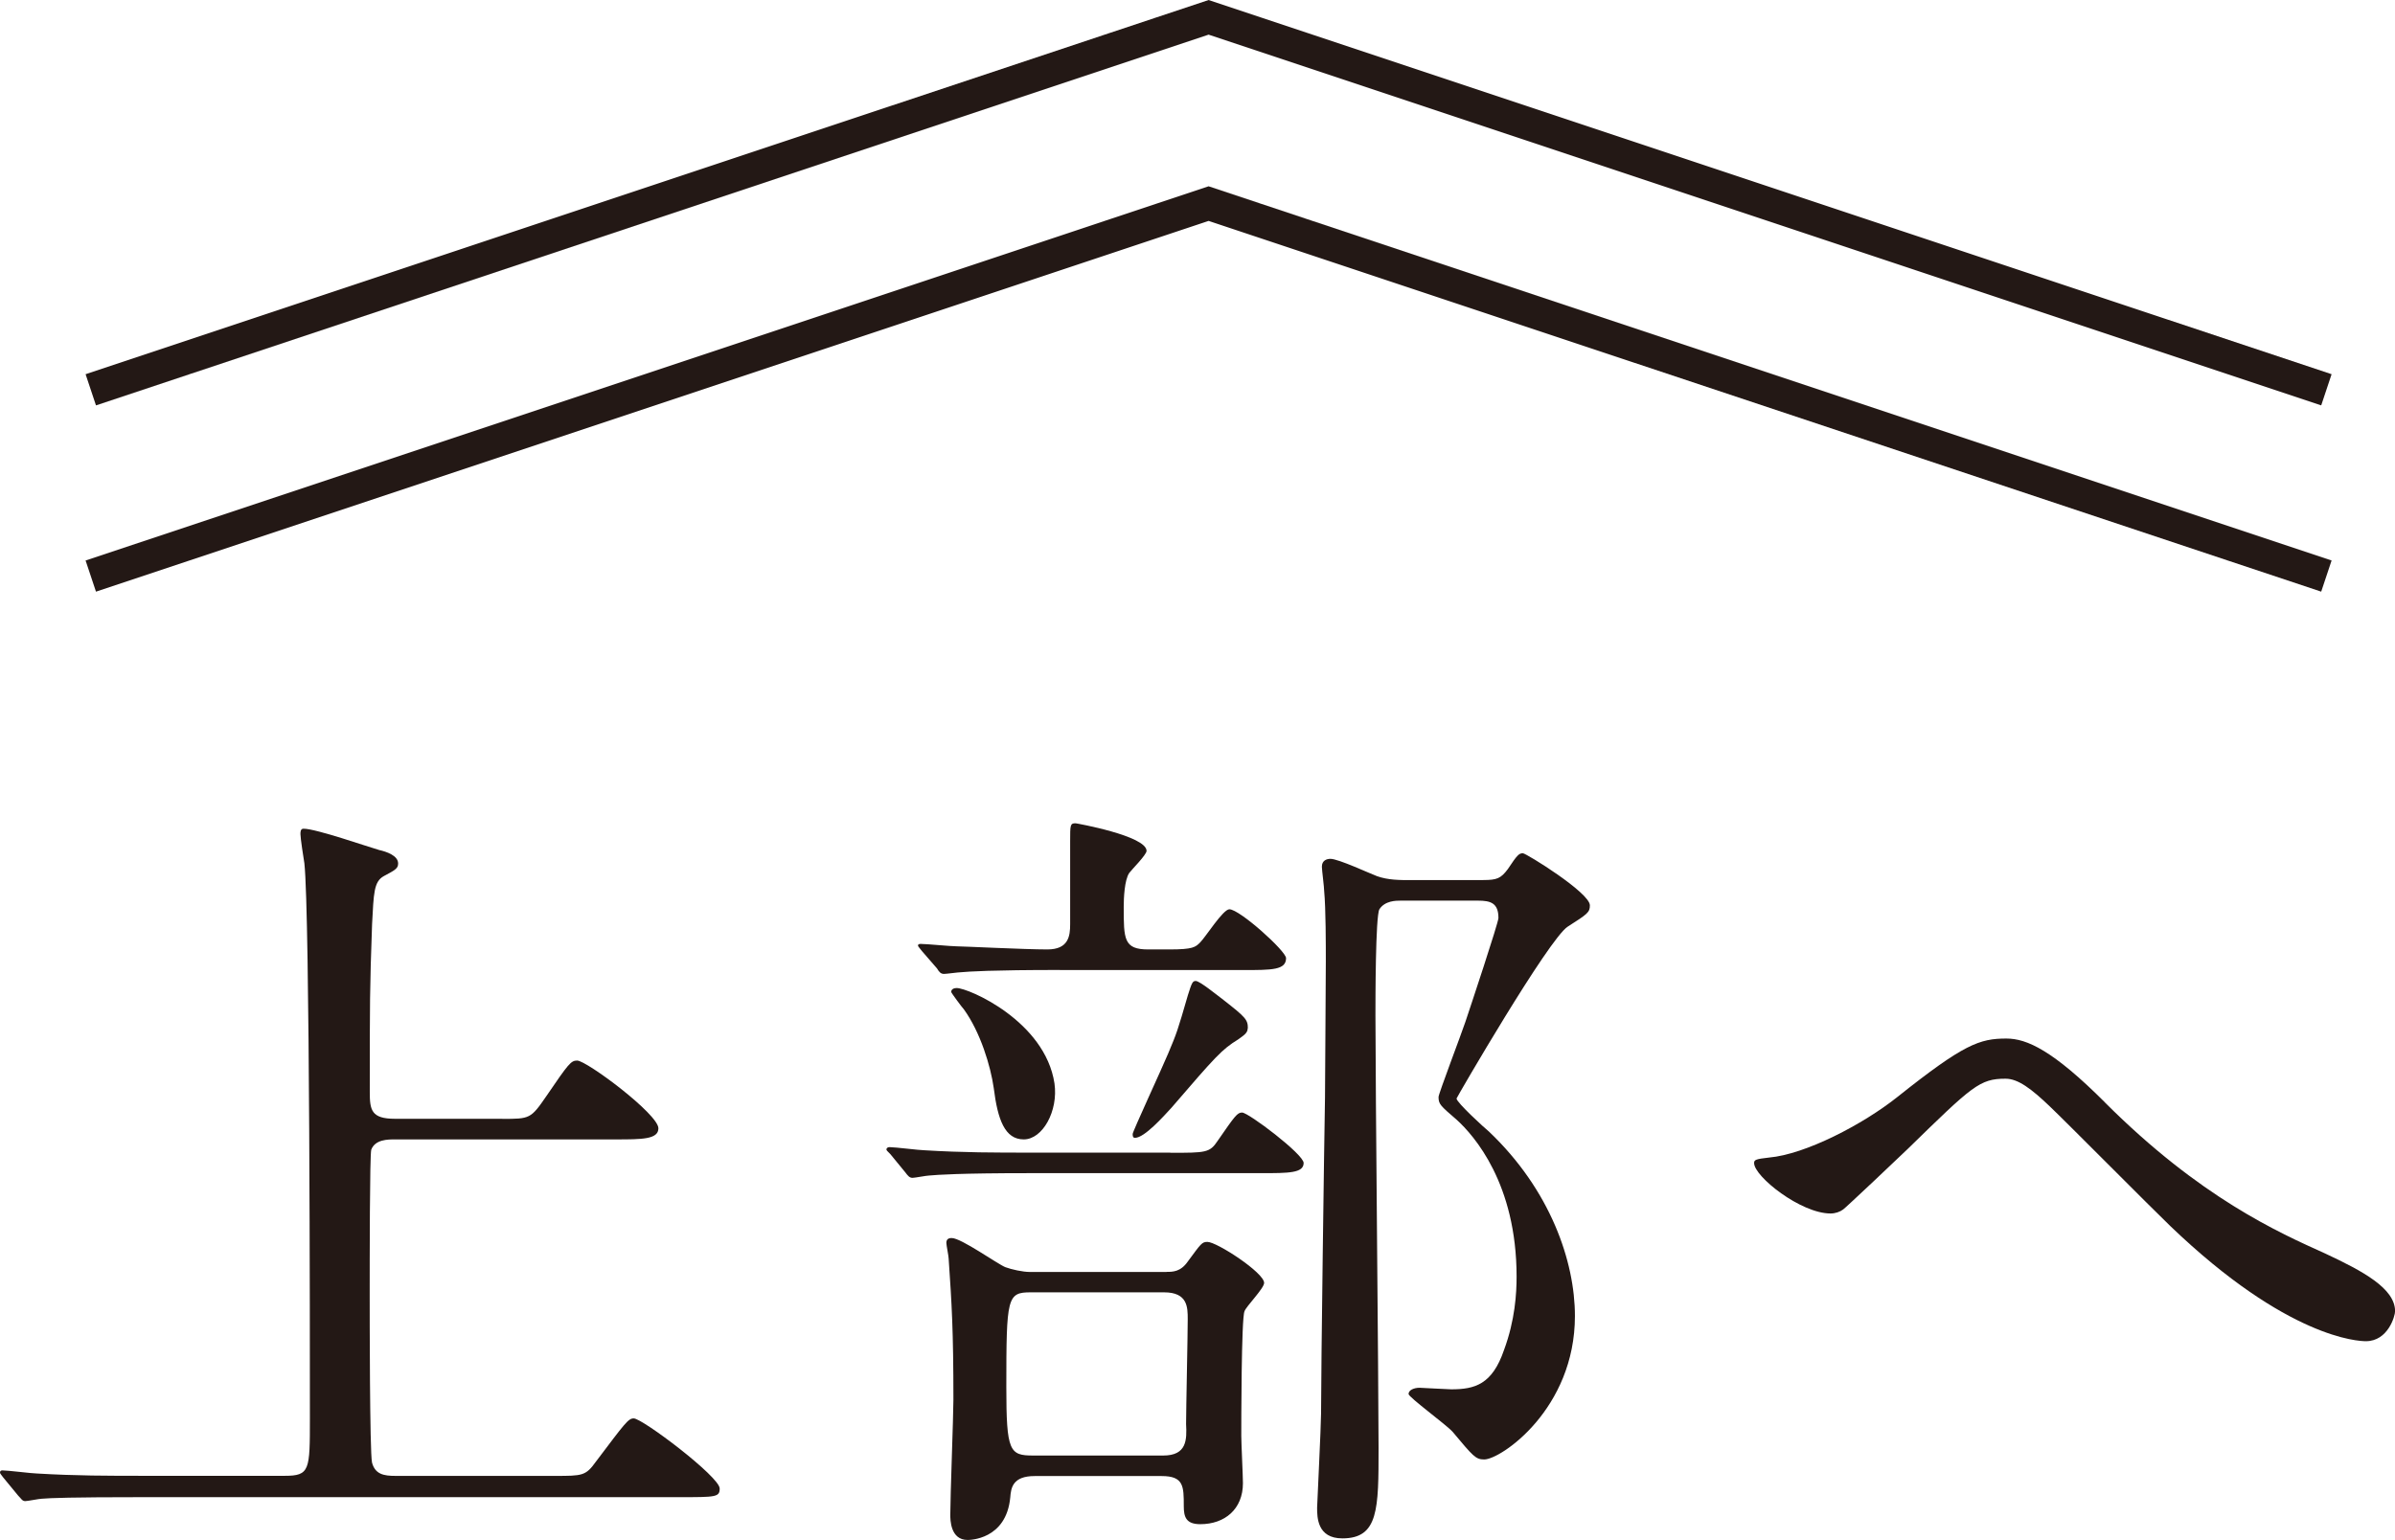
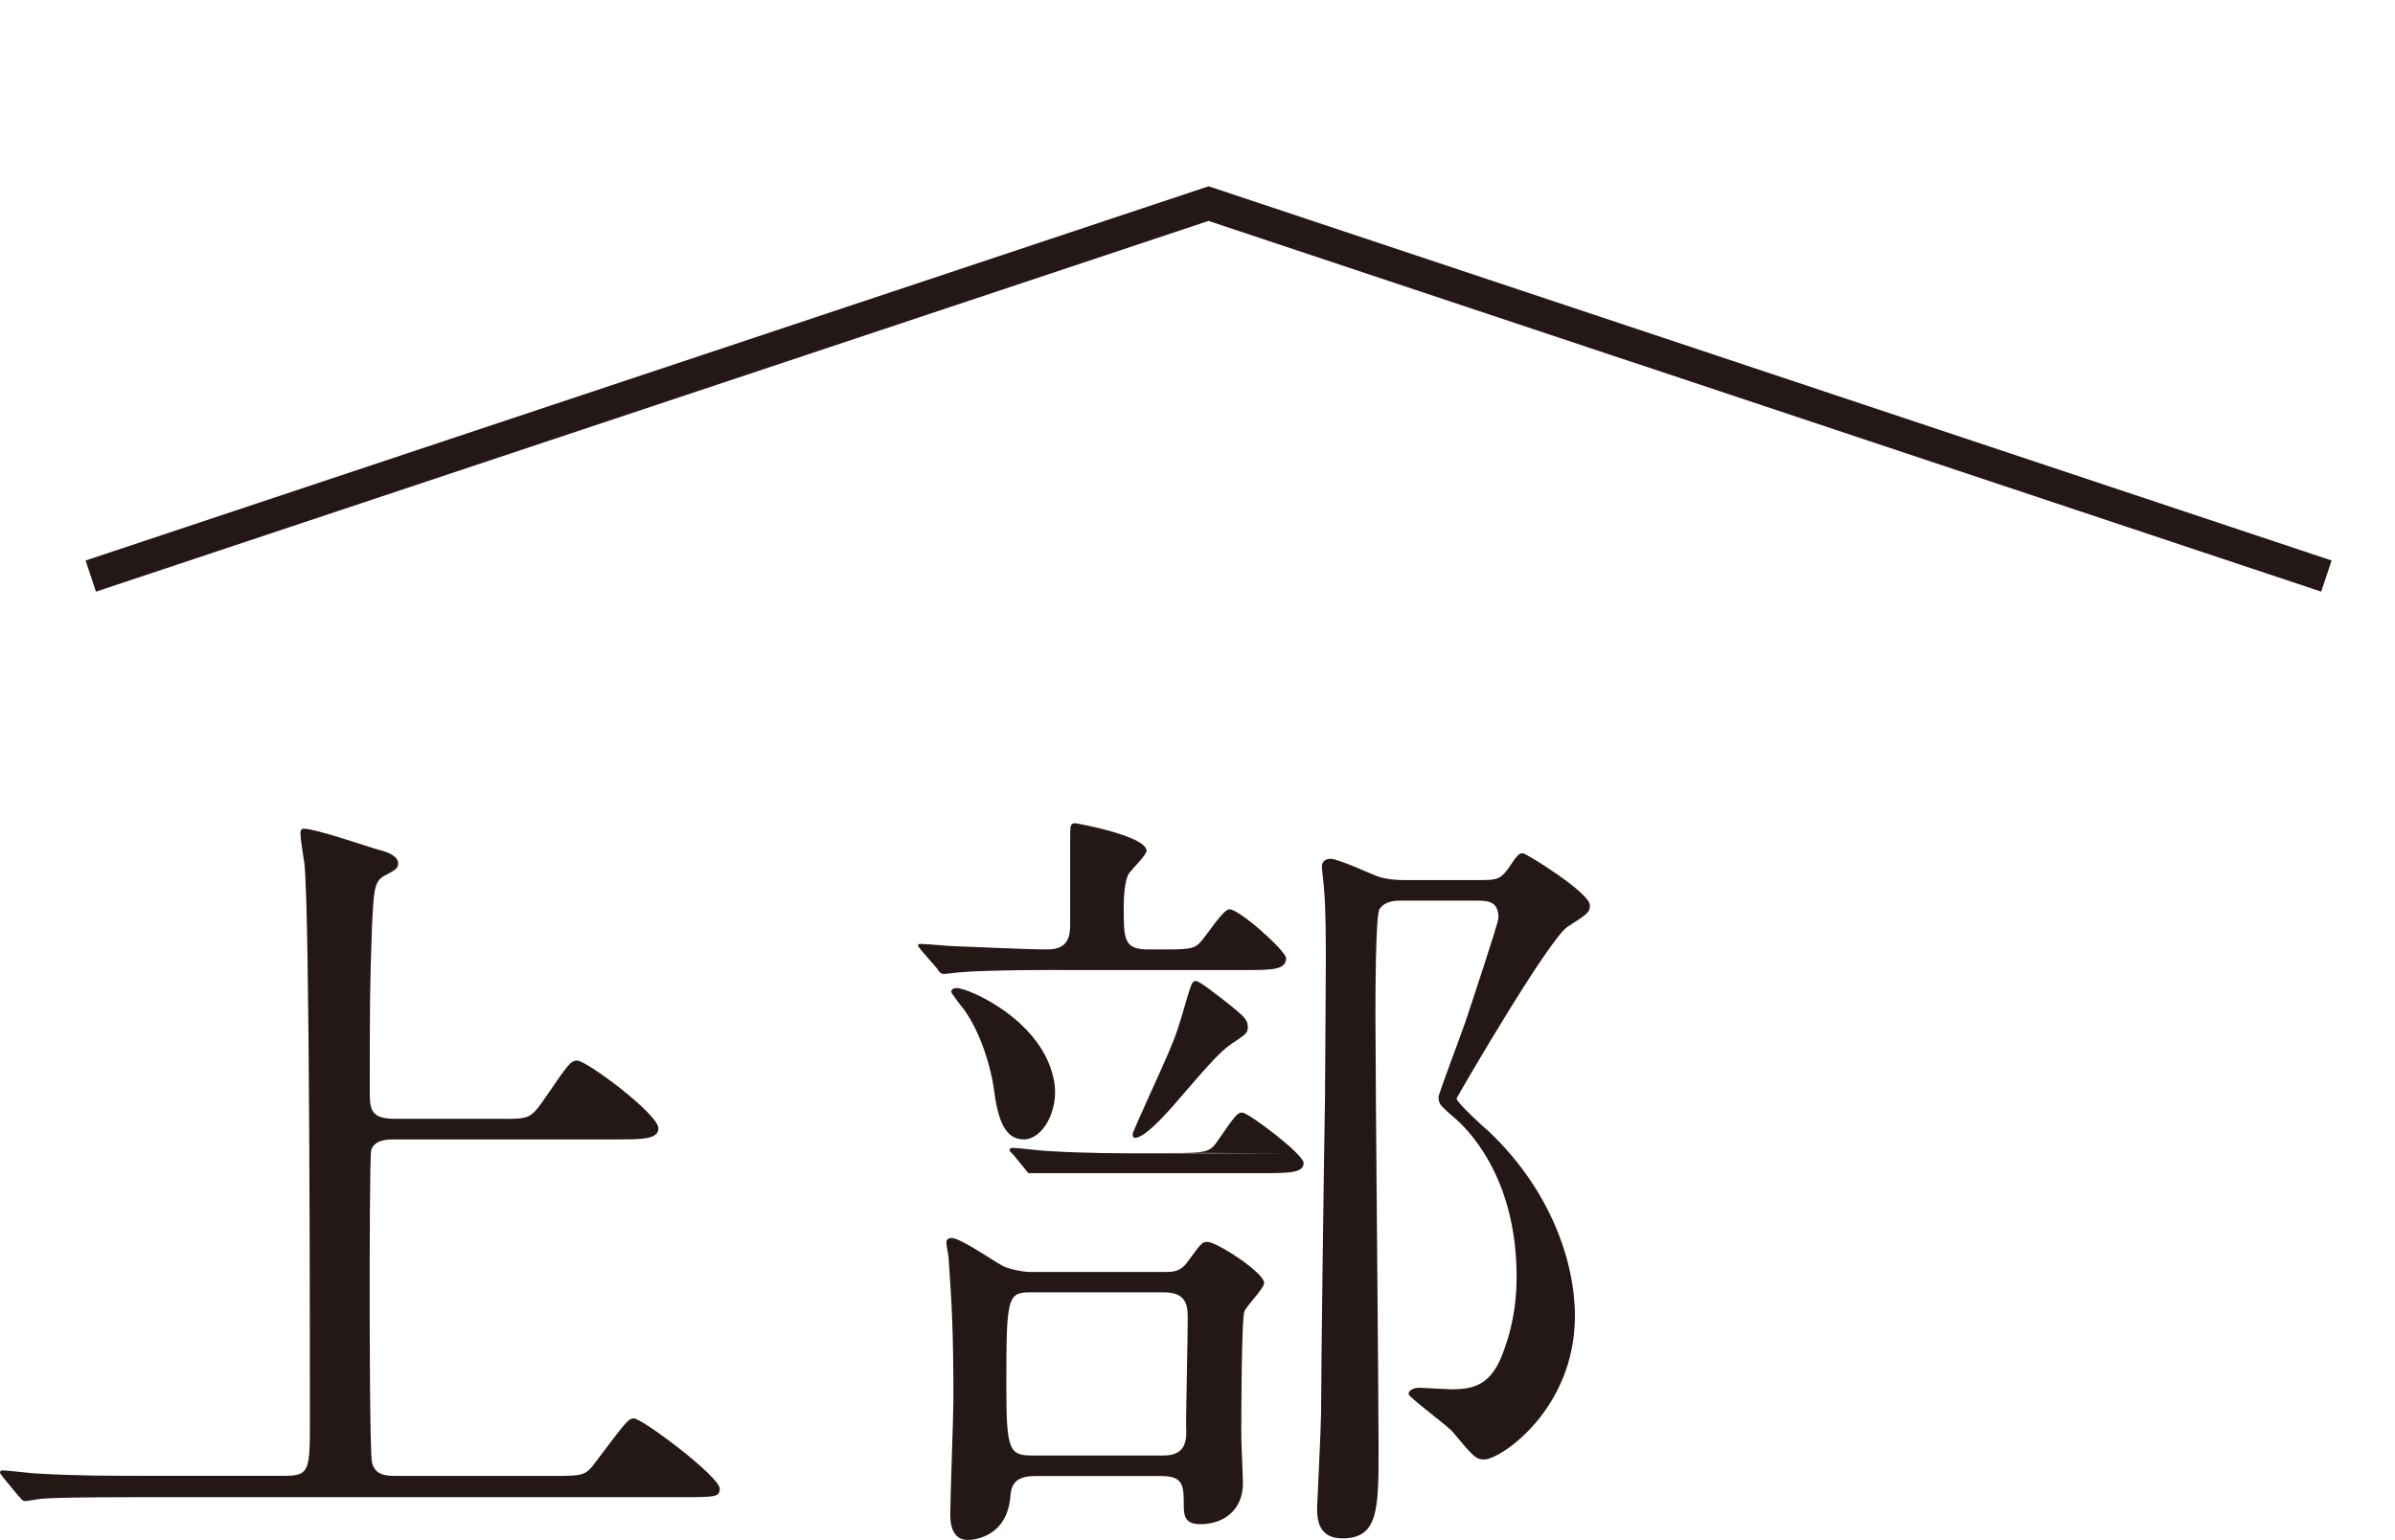
<svg xmlns="http://www.w3.org/2000/svg" id="_レイヤー_2" data-name="レイヤー 2" viewBox="0 0 29.152 18.748">
  <defs>
    <style>
      .cls-1 {
        fill: none;
        stroke: #231815;
        stroke-miterlimit: 10;
        stroke-width: .4px;
      }

      .cls-2 {
        fill: #231815;
      }
    </style>
  </defs>
  <g id="_レイヤー_1-2" data-name="レイヤー 1">
    <g>
      <g>
        <path class="cls-2" d="M6.114,13.623c.336,0,.346,0,.537-.278.269-.394.298-.432.374-.432.115,0,.989.652.989.825,0,.135-.202.135-.519.135h-2.688c-.086,0-.24,0-.288.125-.019.066-.019,1.353-.019,1.775,0,.221,0,1.9.028,2.034.038.145.145.163.288.163h1.938c.336,0,.375,0,.499-.173.355-.47.394-.527.461-.527.105,0,1.046.71,1.046.854,0,.105-.048.105-.489.105H1.718c-.835,0-1.113.01-1.209.019-.028,0-.173.029-.201.029-.039,0-.048-.029-.087-.067l-.182-.221c-.02-.028-.039-.048-.039-.058,0-.02.01-.028.029-.028.067,0,.364.038.422.038.471.028.864.028,1.315.028h1.698c.308,0,.308-.066.308-.7,0-.95,0-6.143-.067-6.757-.01-.058-.048-.308-.048-.355,0-.028,0-.067.038-.067.153,0,.787.222.922.26.086.019.229.067.229.163,0,.058-.028.077-.172.153-.125.067-.125.211-.145.586-.028.787-.028.95-.028,2.044,0,.221.019.326.307.326h1.306Z" />
-         <path class="cls-2" d="M14.246,14.036c.432,0,.479,0,.575-.145.212-.307.24-.345.298-.345.077,0,.749.508.749.614,0,.124-.183.124-.519.124h-2.831c-.835,0-1.113.02-1.21.029-.028,0-.173.028-.201.028-.038,0-.058-.028-.087-.066l-.182-.222c-.039-.038-.048-.048-.048-.057,0-.02.019-.029.038-.029.067,0,.364.038.422.038.471.029.864.029,1.315.029h1.68ZM12.902,11.81c-.835,0-1.113.019-1.21.028-.028,0-.172.02-.201.02-.038,0-.058-.02-.086-.067l-.183-.211c-.038-.048-.048-.058-.048-.067,0-.02.019-.02.038-.02.067,0,.364.029.432.029.077,0,.825.038,1.104.038.259,0,.278-.163.278-.307v-1.008c0-.202,0-.221.066-.221.01,0,.864.153.864.336,0,.048-.183.23-.211.269-.058.086-.067.307-.067.412,0,.394,0,.519.298.519h.259c.288,0,.316-.028.374-.086.067-.067.278-.403.355-.403.125,0,.69.509.69.595,0,.145-.172.145-.518.145h-2.236ZM14.198,15.486c.076,0,.172,0,.259-.125.163-.221.173-.24.24-.24.115,0,.69.375.69.499,0,.067-.221.288-.239.346-.039.087-.039,1.383-.039,1.517,0,.087.02.489.02.576,0,.316-.221.499-.519.499-.173,0-.201-.087-.201-.221,0-.24,0-.365-.269-.365h-1.546c-.269,0-.288.145-.297.26-.049.518-.499.518-.519.518-.211,0-.211-.249-.211-.307,0-.221.038-1.209.038-1.401,0-.845-.02-1.161-.058-1.718,0-.029-.028-.163-.028-.192,0-.058.048-.058.066-.058.115,0,.557.317.653.355.076.028.211.058.297.058h1.661ZM12.461,13.873c-.23,0-.317-.24-.365-.624-.038-.269-.163-.682-.364-.96-.02-.02-.154-.201-.154-.211,0-.038.039-.048.067-.048.145,0,1.075.403,1.19,1.161.048.336-.144.682-.374.682ZM12.547,15.735c-.288,0-.298.058-.298,1.152,0,.787.039.835.327.835h1.583c.288,0,.288-.192.278-.384,0-.183.02-1.075.02-1.276,0-.145,0-.327-.288-.327h-1.622ZM15.187,12.52c0,.058-.048.086-.115.135-.201.124-.269.201-.815.835-.097.105-.327.364-.442.364-.028,0-.028-.028-.028-.048,0-.029.364-.815.432-.979.105-.249.115-.278.24-.71.048-.153.058-.173.096-.173.048,0,.26.173.336.23.269.211.298.24.298.346ZM18.056,10.715c.164,0,.212-.019.298-.134.115-.173.135-.192.183-.192.038,0,.815.48.815.634,0,.086-.028.105-.269.259-.23.145-1.354,2.083-1.354,2.093,0,.048.346.364.394.402.749.711,1.047,1.584,1.047,2.246,0,1.133-.902,1.747-1.104,1.747-.105,0-.134-.038-.384-.336-.076-.086-.537-.422-.537-.461,0-.048.067-.076.134-.076.029,0,.336.019.385.019.287,0,.499-.058.643-.479.135-.365.153-.691.153-.893,0-1.133-.518-1.718-.729-1.91-.201-.173-.221-.191-.221-.278,0-.038.278-.768.326-.912.058-.173.403-1.209.403-1.267,0-.183-.096-.211-.249-.211h-.94c-.058,0-.192,0-.26.105-.048.086-.048,1.113-.048,1.296,0,.835.038,4.511.038,5.26,0,.748,0,1.104-.441,1.104-.307,0-.307-.26-.307-.374,0-.02.048-1.008.048-1.143,0-.537.038-3.312.048-3.849,0-.259.01-1.296.01-1.66,0-.192,0-.644-.02-.854,0-.048-.028-.259-.028-.298,0-.076.058-.096.105-.096.096,0,.489.183.566.211.134.048.278.048.412.048h.883Z" />
-         <path class="cls-2" d="M25.62,13.422c1.161,1.161,2.111,1.583,2.688,1.843.451.211.845.422.845.7,0,.058-.086.365-.355.365-.086,0-.95-.029-2.38-1.401-.23-.221-1.258-1.258-1.469-1.459-.221-.211-.384-.336-.537-.336-.316,0-.403.086-1.19.854-.067.066-.768.729-.787.738-.038.029-.096.049-.153.049-.364,0-.931-.451-.931-.614,0-.039.019-.049.182-.067.442-.039,1.143-.403,1.564-.739.807-.643.999-.71,1.325-.71.249,0,.566.144,1.199.777Z" />
+         <path class="cls-2" d="M14.246,14.036c.432,0,.479,0,.575-.145.212-.307.24-.345.298-.345.077,0,.749.508.749.614,0,.124-.183.124-.519.124h-2.831l-.182-.222c-.039-.038-.048-.048-.048-.057,0-.02.019-.029.038-.029.067,0,.364.038.422.038.471.029.864.029,1.315.029h1.68ZM12.902,11.81c-.835,0-1.113.019-1.21.028-.028,0-.172.02-.201.02-.038,0-.058-.02-.086-.067l-.183-.211c-.038-.048-.048-.058-.048-.067,0-.02.019-.02.038-.02.067,0,.364.029.432.029.077,0,.825.038,1.104.038.259,0,.278-.163.278-.307v-1.008c0-.202,0-.221.066-.221.01,0,.864.153.864.336,0,.048-.183.23-.211.269-.058.086-.067.307-.067.412,0,.394,0,.519.298.519h.259c.288,0,.316-.028.374-.086.067-.067.278-.403.355-.403.125,0,.69.509.69.595,0,.145-.172.145-.518.145h-2.236ZM14.198,15.486c.076,0,.172,0,.259-.125.163-.221.173-.24.24-.24.115,0,.69.375.69.499,0,.067-.221.288-.239.346-.039.087-.039,1.383-.039,1.517,0,.087.02.489.02.576,0,.316-.221.499-.519.499-.173,0-.201-.087-.201-.221,0-.24,0-.365-.269-.365h-1.546c-.269,0-.288.145-.297.26-.049.518-.499.518-.519.518-.211,0-.211-.249-.211-.307,0-.221.038-1.209.038-1.401,0-.845-.02-1.161-.058-1.718,0-.029-.028-.163-.028-.192,0-.058.048-.058.066-.058.115,0,.557.317.653.355.076.028.211.058.297.058h1.661ZM12.461,13.873c-.23,0-.317-.24-.365-.624-.038-.269-.163-.682-.364-.96-.02-.02-.154-.201-.154-.211,0-.038.039-.048.067-.048.145,0,1.075.403,1.19,1.161.048.336-.144.682-.374.682ZM12.547,15.735c-.288,0-.298.058-.298,1.152,0,.787.039.835.327.835h1.583c.288,0,.288-.192.278-.384,0-.183.02-1.075.02-1.276,0-.145,0-.327-.288-.327h-1.622ZM15.187,12.52c0,.058-.048.086-.115.135-.201.124-.269.201-.815.835-.097.105-.327.364-.442.364-.028,0-.028-.028-.028-.048,0-.029.364-.815.432-.979.105-.249.115-.278.24-.71.048-.153.058-.173.096-.173.048,0,.26.173.336.23.269.211.298.24.298.346ZM18.056,10.715c.164,0,.212-.019.298-.134.115-.173.135-.192.183-.192.038,0,.815.48.815.634,0,.086-.028.105-.269.259-.23.145-1.354,2.083-1.354,2.093,0,.048.346.364.394.402.749.711,1.047,1.584,1.047,2.246,0,1.133-.902,1.747-1.104,1.747-.105,0-.134-.038-.384-.336-.076-.086-.537-.422-.537-.461,0-.048.067-.076.134-.076.029,0,.336.019.385.019.287,0,.499-.058.643-.479.135-.365.153-.691.153-.893,0-1.133-.518-1.718-.729-1.91-.201-.173-.221-.191-.221-.278,0-.038.278-.768.326-.912.058-.173.403-1.209.403-1.267,0-.183-.096-.211-.249-.211h-.94c-.058,0-.192,0-.26.105-.048.086-.048,1.113-.048,1.296,0,.835.038,4.511.038,5.26,0,.748,0,1.104-.441,1.104-.307,0-.307-.26-.307-.374,0-.02.048-1.008.048-1.143,0-.537.038-3.312.048-3.849,0-.259.01-1.296.01-1.66,0-.192,0-.644-.02-.854,0-.048-.028-.259-.028-.298,0-.076.058-.096.105-.096.096,0,.489.183.566.211.134.048.278.048.412.048h.883Z" />
      </g>
      <polyline class="cls-1" points="1.105 7.014 14.711 2.479 28.317 7.014" />
-       <polyline class="cls-1" points="1.105 4.746 14.711 .211 28.317 4.746" />
    </g>
  </g>
</svg>